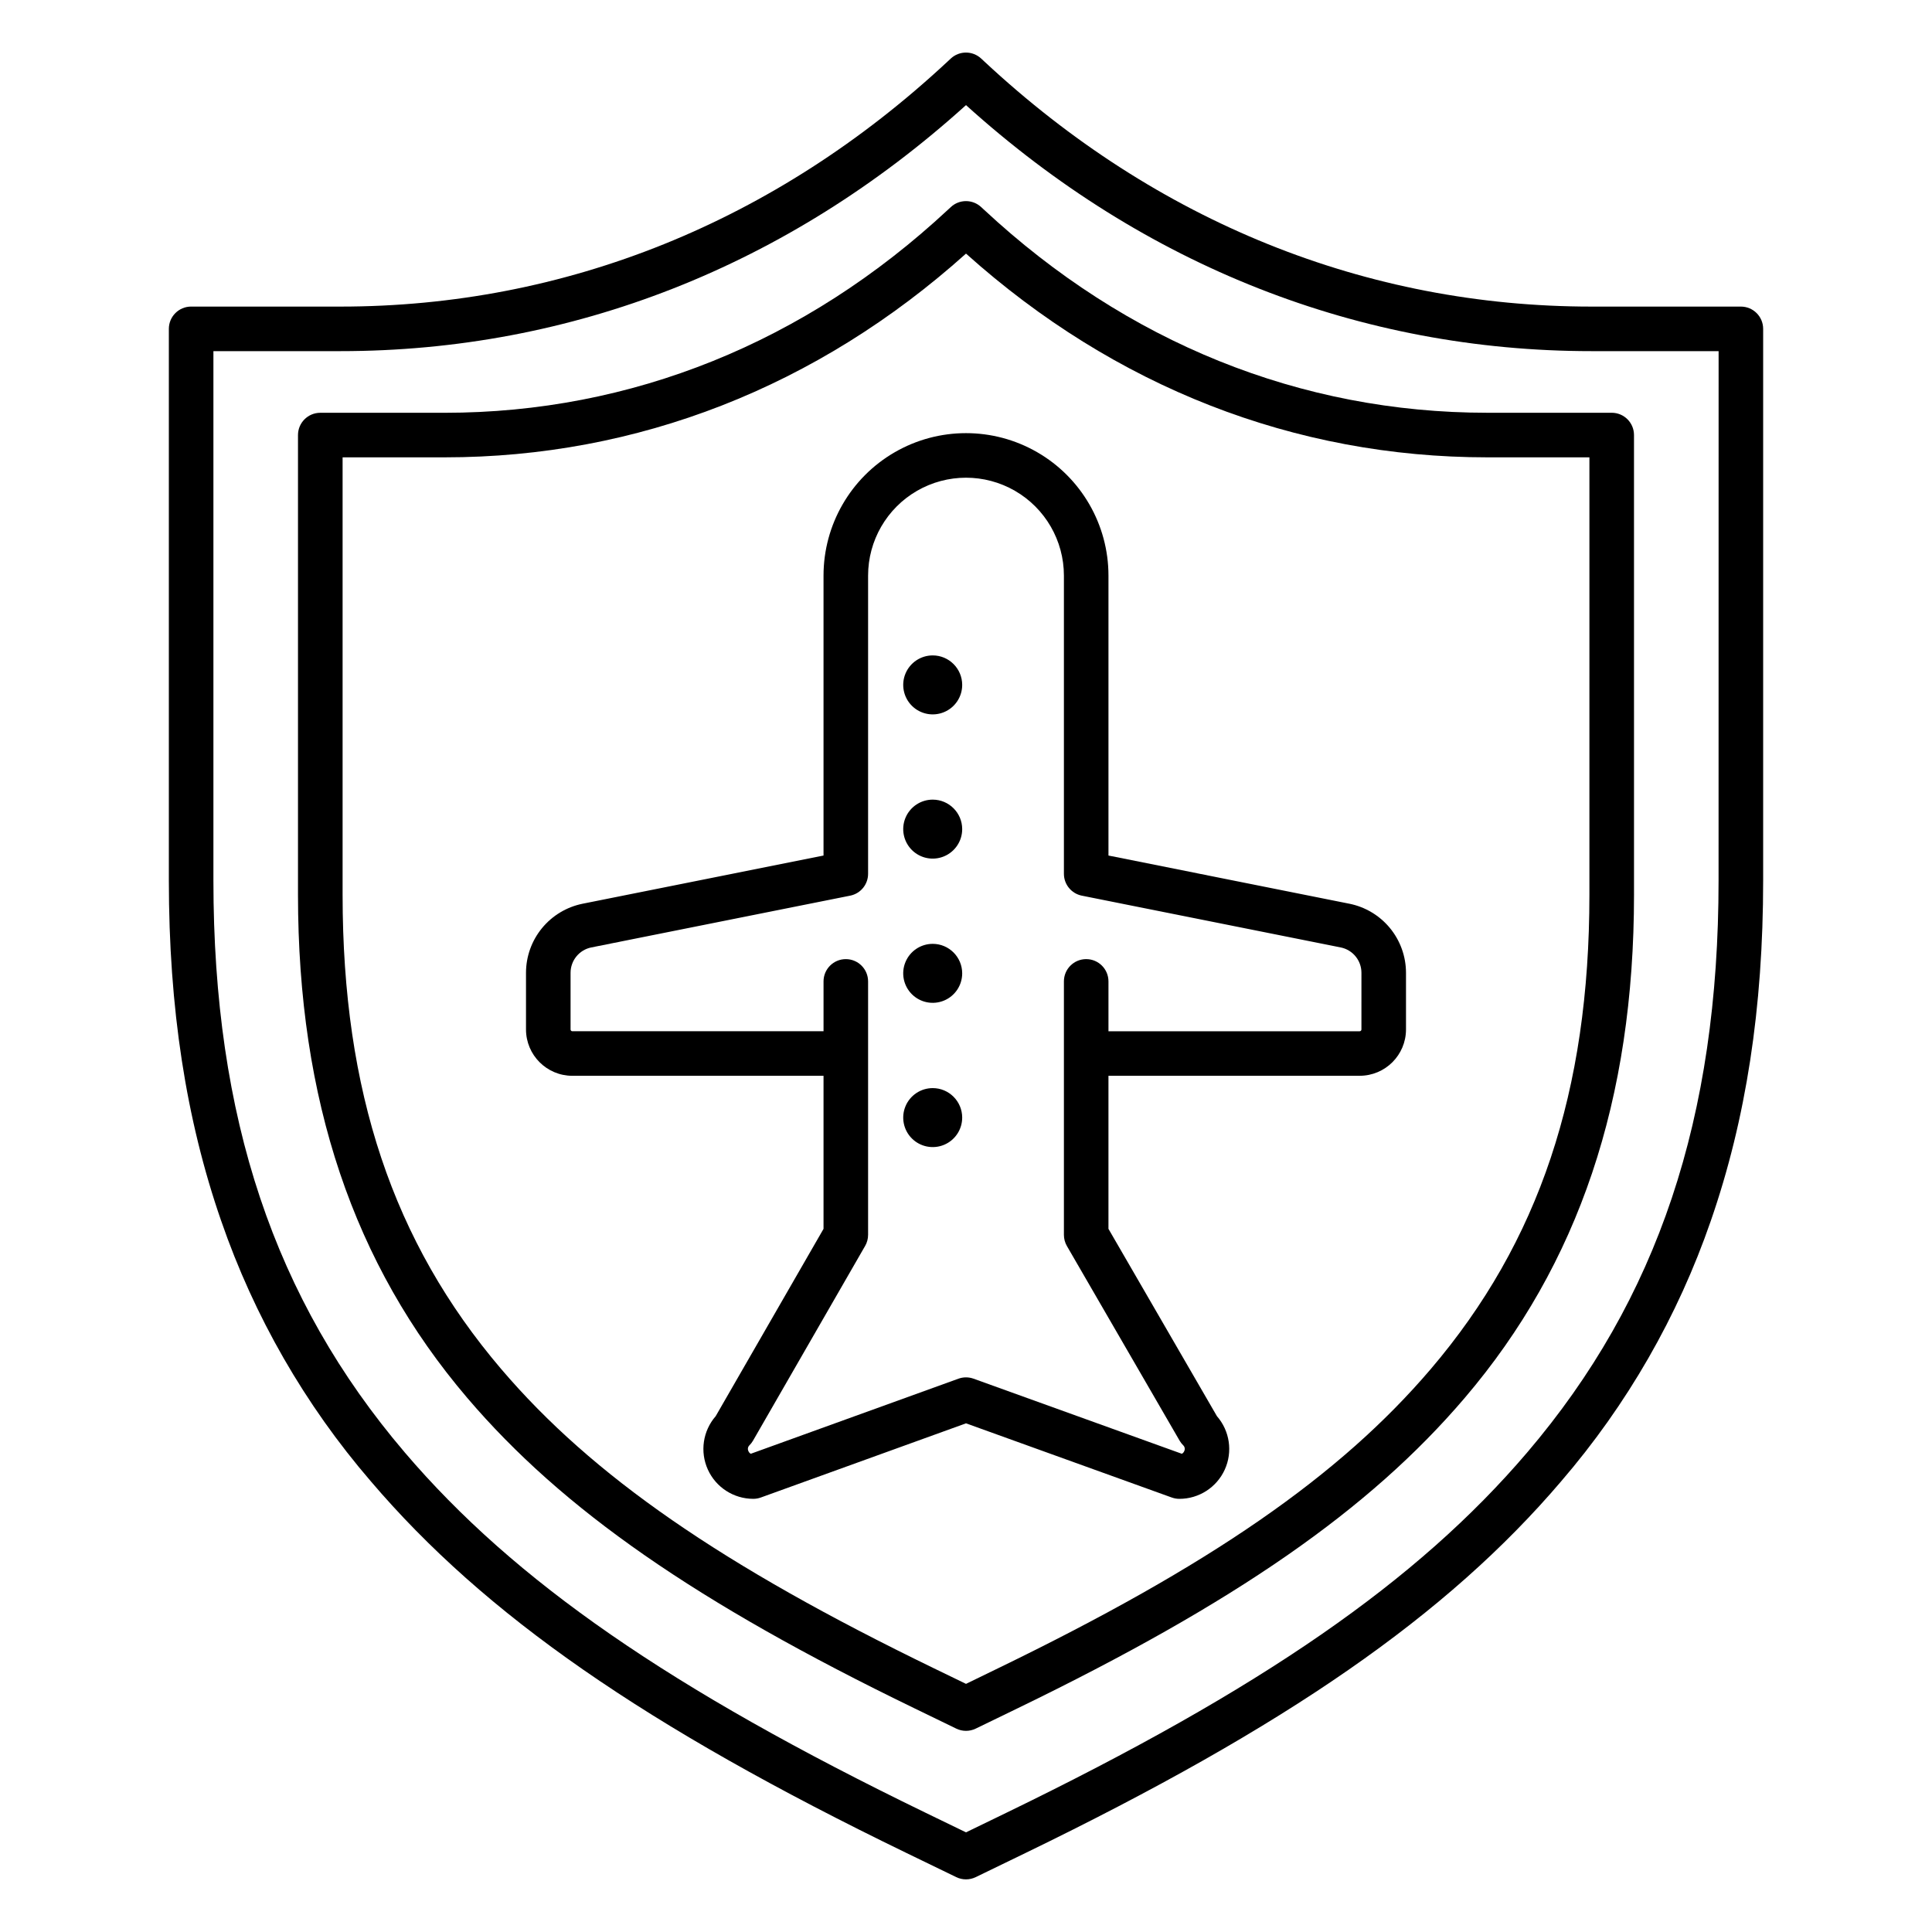
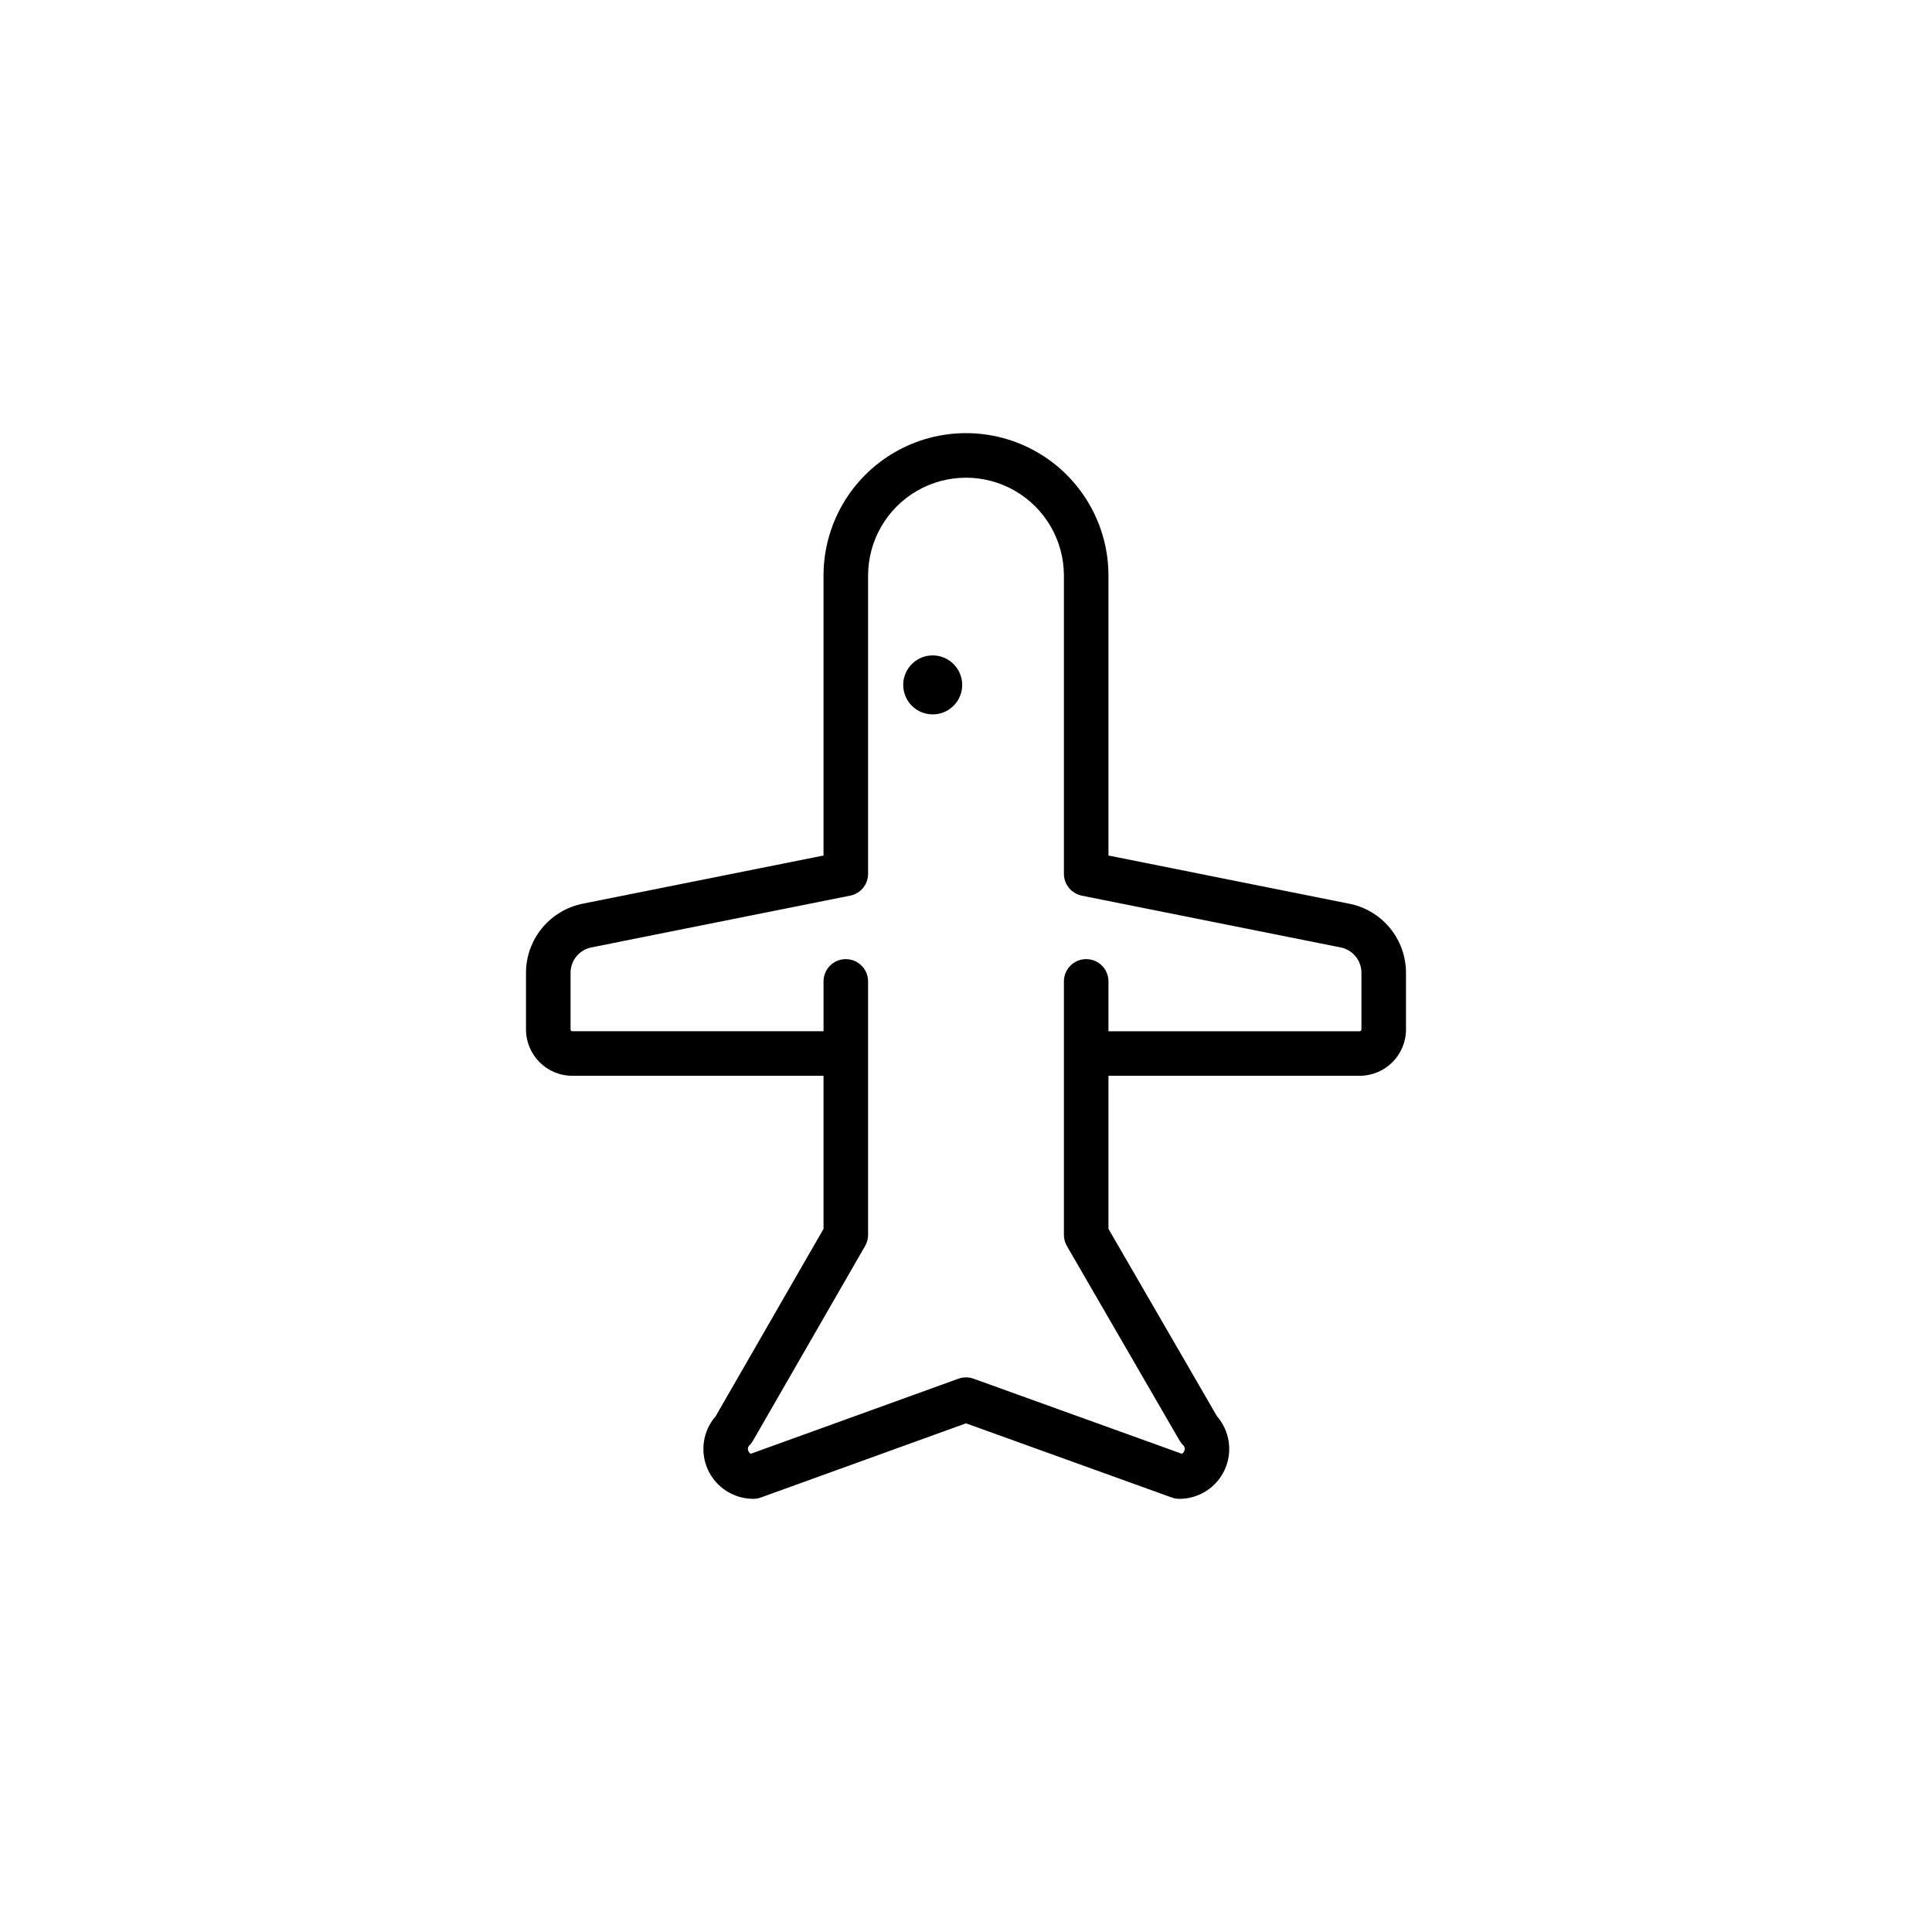
<svg xmlns="http://www.w3.org/2000/svg" fill="#000000" width="800px" height="800px" version="1.1" viewBox="144 144 512 512">
  <g>
    <path d="m501.61 383.5-63.855-12.773v-74.184c0-13.488-7.195-25.953-18.879-32.699-11.68-6.742-26.074-6.742-37.754 0-11.684 6.746-18.879 19.211-18.879 32.699v74.184l-63.863 12.773h0.004c-4.223 0.855-8.02 3.141-10.754 6.473-2.731 3.332-4.227 7.504-4.234 11.812v15.039c0.008 6.777 5.5 12.27 12.273 12.273h66.574v40.566l-28.578 49.637c-3.406 3.906-4.219 9.441-2.074 14.16 2.144 4.719 6.852 7.746 12.031 7.746 0.688 0 1.367-0.117 2.008-0.352l54.371-19.656 54.539 19.664v-0.004c0.641 0.23 1.32 0.352 2.004 0.352 5.184 0 9.887-3.031 12.031-7.75 2.144-4.723 1.328-10.258-2.082-14.164l-28.742-49.637v-40.566h66.574c6.777-0.004 12.27-5.492 12.277-12.27v-15.035c-0.008-4.312-1.504-8.484-4.234-11.816-2.734-3.332-6.531-5.621-10.758-6.473zm3.184 33.324c0 0.258-0.207 0.469-0.465 0.469h-66.574v-13.211c0-3.262-2.644-5.906-5.902-5.906-3.262 0-5.906 2.644-5.906 5.906v67.164c0 1.039 0.273 2.059 0.793 2.961l29.867 51.578c0.258 0.441 0.57 0.852 0.934 1.211 0.43 0.391 0.555 1.016 0.305 1.539-0.117 0.316-0.348 0.578-0.648 0.73l-55.195-19.898c-1.293-0.469-2.715-0.469-4.008 0l-55.023 19.895c-0.301-0.152-0.531-0.414-0.645-0.73-0.25-0.523-0.125-1.148 0.305-1.535 0.363-0.367 0.68-0.777 0.938-1.227l29.695-51.582 0.004 0.004c0.516-0.898 0.785-1.914 0.785-2.945v-67.164c0-3.262-2.644-5.906-5.902-5.906-3.262 0-5.906 2.644-5.906 5.906v13.207h-66.574c-0.258 0-0.465-0.211-0.465-0.469v-15.035c0.008-3.258 2.305-6.059 5.496-6.707l68.605-13.723v0.004c2.762-0.555 4.746-2.977 4.746-5.793v-79.023c0-9.27 4.945-17.836 12.973-22.473 8.031-4.633 17.922-4.633 25.949 0 8.027 4.637 12.973 13.203 12.973 22.473v79.023c0 2.816 1.988 5.238 4.746 5.793l68.602 13.719c3.195 0.645 5.496 3.449 5.5 6.711z" />
    <path d="m391.18 317.69c-3.16 0-6.012 1.906-7.223 4.824-1.207 2.922-0.539 6.285 1.695 8.52 2.234 2.234 5.598 2.902 8.52 1.691 2.918-1.211 4.824-4.059 4.82-7.219-0.004-4.316-3.5-7.812-7.812-7.816z" />
-     <path d="m391.18 355.91c-3.16 0-6.012 1.906-7.223 4.824-1.207 2.922-0.539 6.281 1.695 8.52 2.234 2.234 5.598 2.902 8.516 1.691 2.922-1.207 4.824-4.059 4.824-7.219-0.004-4.312-3.5-7.809-7.812-7.816z" />
-     <path d="m391.18 394.13c-3.164 0-6.012 1.902-7.223 4.824s-0.543 6.281 1.695 8.52c2.234 2.234 5.594 2.902 8.516 1.691 2.922-1.207 4.824-4.059 4.824-7.219-0.004-4.316-3.5-7.812-7.812-7.816z" />
-     <path d="m391.18 432.36c-3.16 0-6.012 1.902-7.223 4.824-1.207 2.918-0.539 6.281 1.695 8.516 2.234 2.234 5.598 2.902 8.516 1.695 2.922-1.211 4.824-4.059 4.824-7.223-0.004-4.312-3.5-7.809-7.812-7.812z" />
-     <path d="m404.76 199.57-0.742-0.688c-2.266-2.113-5.781-2.113-8.047 0l-0.742 0.688c-37.801 35.211-83.926 53.824-133.39 53.824h-32.965c-3.258 0-5.902 2.644-5.902 5.906v121.8c0 54.332 14.672 97.949 44.852 133.35 25.27 29.645 60.742 54.262 118.61 82.32l10.992 5.332h-0.004c1.629 0.789 3.527 0.789 5.156 0l10.992-5.332c57.867-28.062 93.336-52.68 118.61-82.32 30.18-35.398 44.852-79.016 44.852-133.35l-0.004-121.81c0-3.262-2.641-5.902-5.902-5.902h-32.973c-49.465 0-95.59-18.609-133.39-53.824zm160.45 181.54c0 52.117-13.355 92.059-42.031 125.69-24.145 28.32-58.469 52.055-114.77 79.355l-8.406 4.086-8.418-4.082c-56.301-27.305-90.625-51.035-114.77-79.359-28.672-33.633-42.023-73.57-42.023-125.69v-115.91h27.059c51.078 0 98.75-18.648 138.15-53.992 39.402 35.34 87.078 53.992 138.15 53.992h27.059z" />
-     <path d="m605.34 225.25h-39.562c-59.66 0-115.29-22.445-160.87-64.906l-0.891-0.832v0.004c-2.266-2.113-5.781-2.113-8.051 0l-0.887 0.828c-45.582 42.461-101.21 64.906-160.87 64.906h-39.559l0.004-0.004c-3.262 0-5.906 2.644-5.906 5.906v146.17c0 33.801 4.535 63.312 13.867 90.223h0.004c8.73 25.316 22.191 48.742 39.668 69.031 30.207 35.441 72.664 64.895 141.95 98.492l13.188 6.394h-0.004c1.629 0.789 3.527 0.789 5.152 0l13.188-6.394c69.281-33.598 111.73-63.051 141.95-98.488h-0.004c17.477-20.293 30.938-43.719 39.672-69.035 9.332-26.906 13.875-56.418 13.875-90.223v-146.17c0-3.258-2.644-5.902-5.906-5.902zm-5.902 152.08c0 62.84-16.117 111.01-50.719 151.59-29.086 34.117-70.395 62.68-138.11 95.527l-10.609 5.144-10.617-5.148c-67.719-32.84-109.03-61.406-138.11-95.527-34.598-40.586-50.715-88.758-50.715-151.59v-140.27h33.652c61.336 0 118.57-22.523 165.79-65.199 47.219 42.672 104.45 65.199 165.79 65.199h33.66z" />
  </g>
</svg>